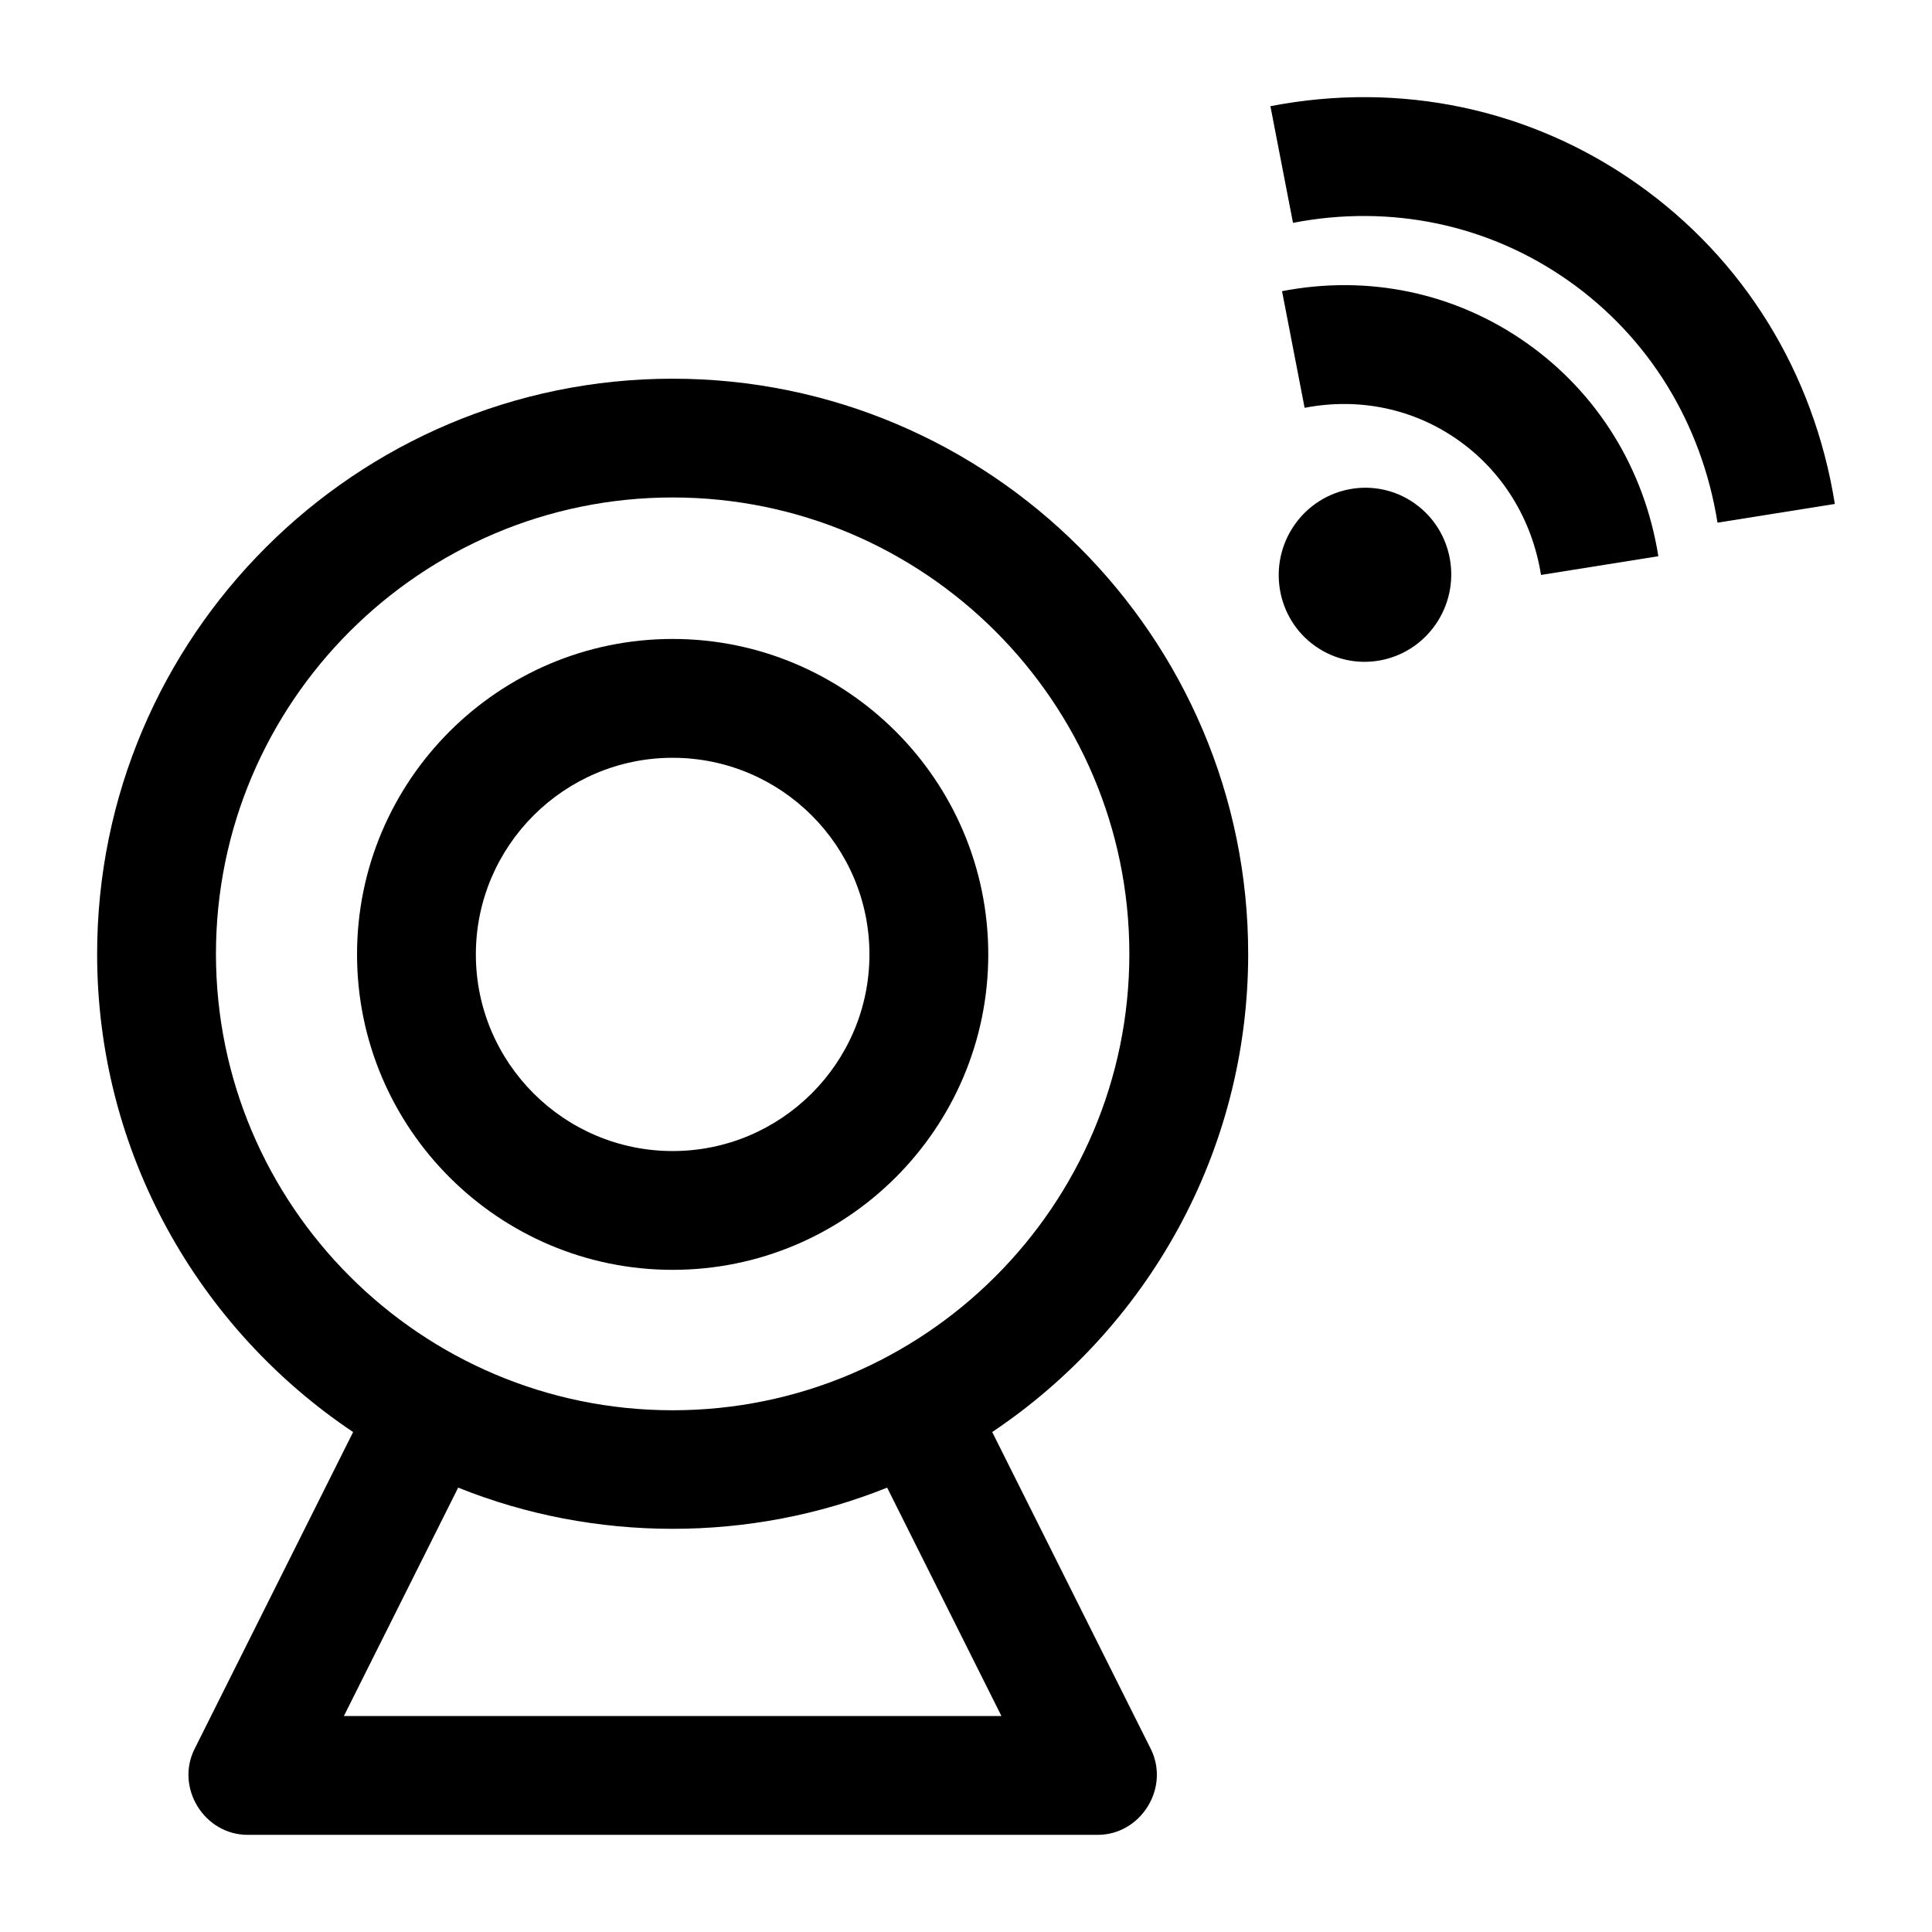
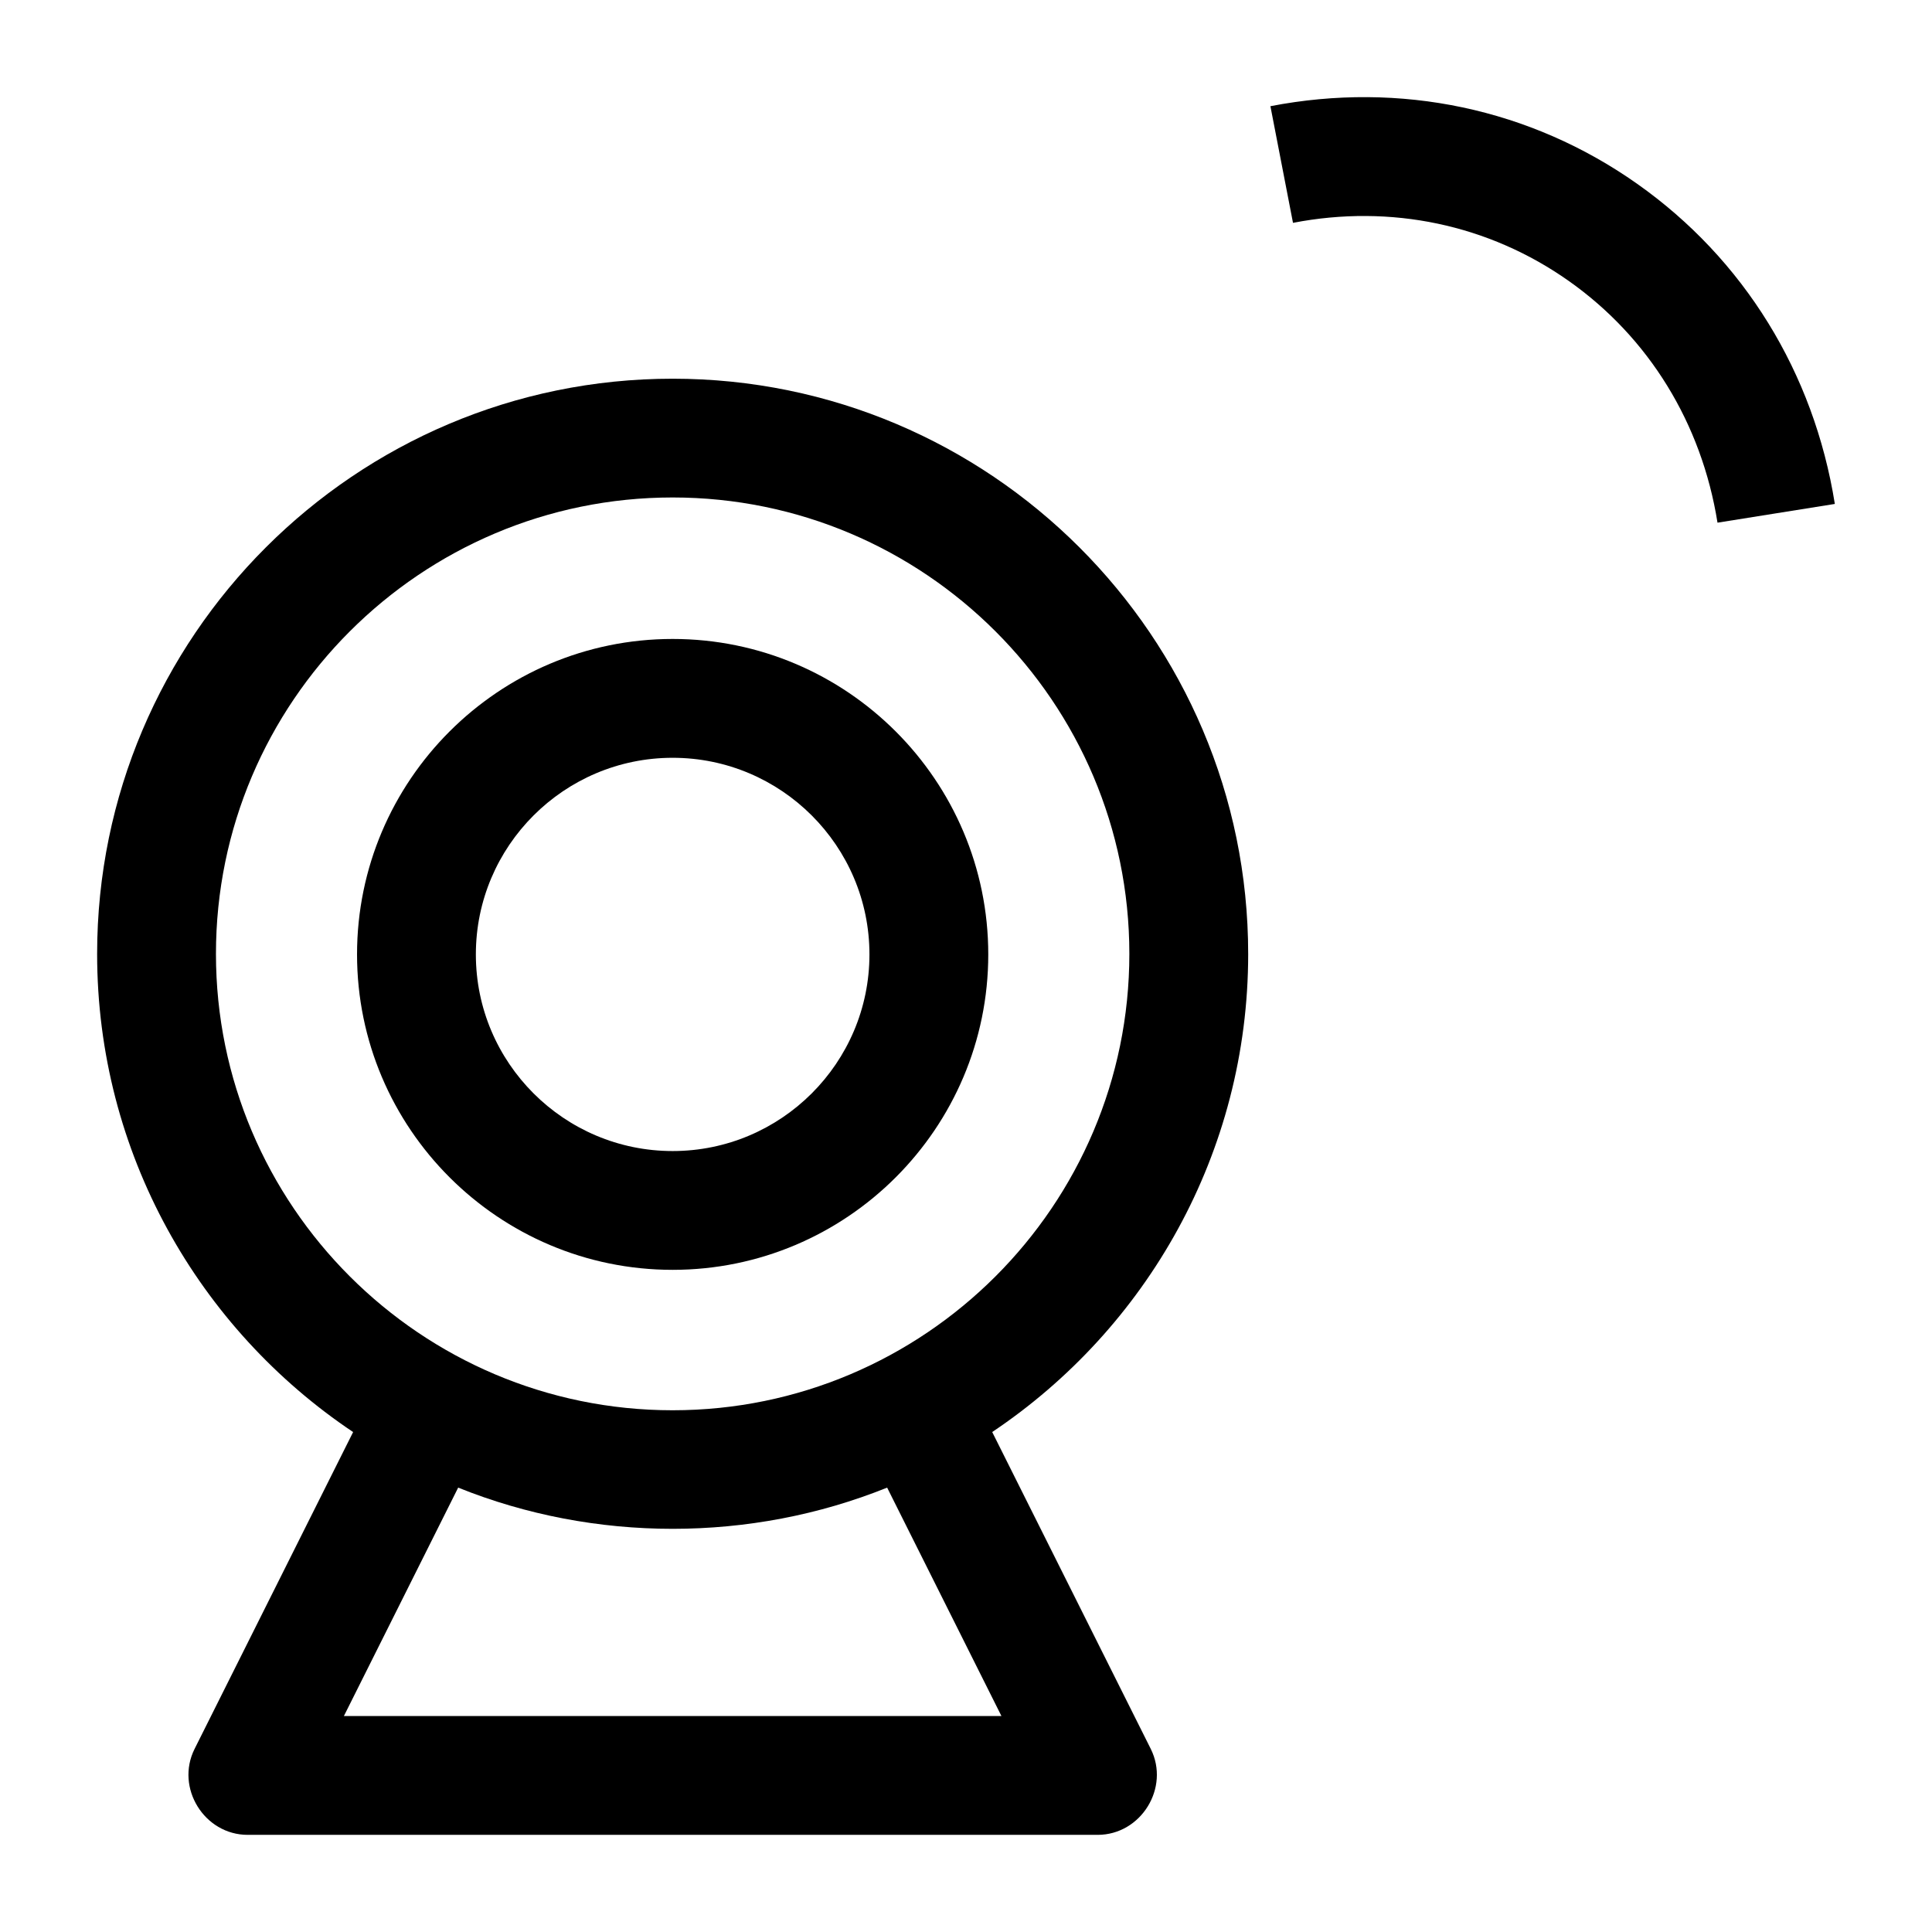
<svg xmlns="http://www.w3.org/2000/svg" fill="#000000" width="800px" height="800px" version="1.1" viewBox="144 144 512 512">
  <g>
    <path d="m474.78 396.79c0-84.051-68.418-152.43-152.52-152.43-84.102 0-152.52 68.383-152.52 152.43 0 52.762 26.965 99.344 67.84 126.72l-42.012 83.965c-5.152 10.289 2.566 22.781 14.078 22.781h225.23c11.512 0 19.23-12.492 14.082-22.789l-42.012-83.965c40.871-27.371 67.836-73.949 67.836-126.71zm-65.387 201.98h-174.26l30.289-60.535c36.145 14.559 77.535 14.562 113.68 0zm-87.133-81.035c-66.738 0-121.03-54.258-121.03-120.95 0-66.691 54.297-120.95 121.03-120.95 66.738 0 121.03 54.258 121.03 120.95s-54.293 120.95-121.03 120.95z" />
    <path d="m322.26 313.33c-46.121 0-83.641 37.5-83.641 83.598 0 46.094 37.52 83.594 83.641 83.594 46.121 0 83.641-37.5 83.641-83.594 0-46.098-37.52-83.598-83.641-83.598zm0 135.71c-28.758 0-52.152-23.375-52.152-52.109 0-28.734 23.395-52.109 52.152-52.109 28.758 0 52.152 23.375 52.152 52.109 0 28.73-23.395 52.109-52.152 52.109z" />
    <path d="m577.88 192.72c-28.254-19.934-62.777-27.238-97.207-20.578l5.984 30.914c25.934-5.019 51.887 0.449 73.074 15.395 21.223 14.969 35.223 37.723 39.426 64.062l31.094-4.965c-5.551-34.797-24.148-64.922-52.371-84.828z" />
-     <path d="m548.57 234.9c-18.852-13.297-41.871-18.176-64.816-13.738l5.981 30.914c14.453-2.797 28.902 0.242 40.684 8.551 11.816 8.336 19.617 21.027 21.965 35.738l31.094-4.961c-3.691-23.164-16.09-43.234-34.906-56.504z" />
-     <path d="m518.89 277.4c-10.328-7.285-24.59-4.715-31.852 5.734-7.266 10.449-4.781 24.832 5.543 32.113 10.328 7.285 24.59 4.715 31.852-5.734 7.266-10.449 4.785-24.828-5.543-32.113z" />
+     <path d="m518.89 277.4z" />
  </g>
</svg>